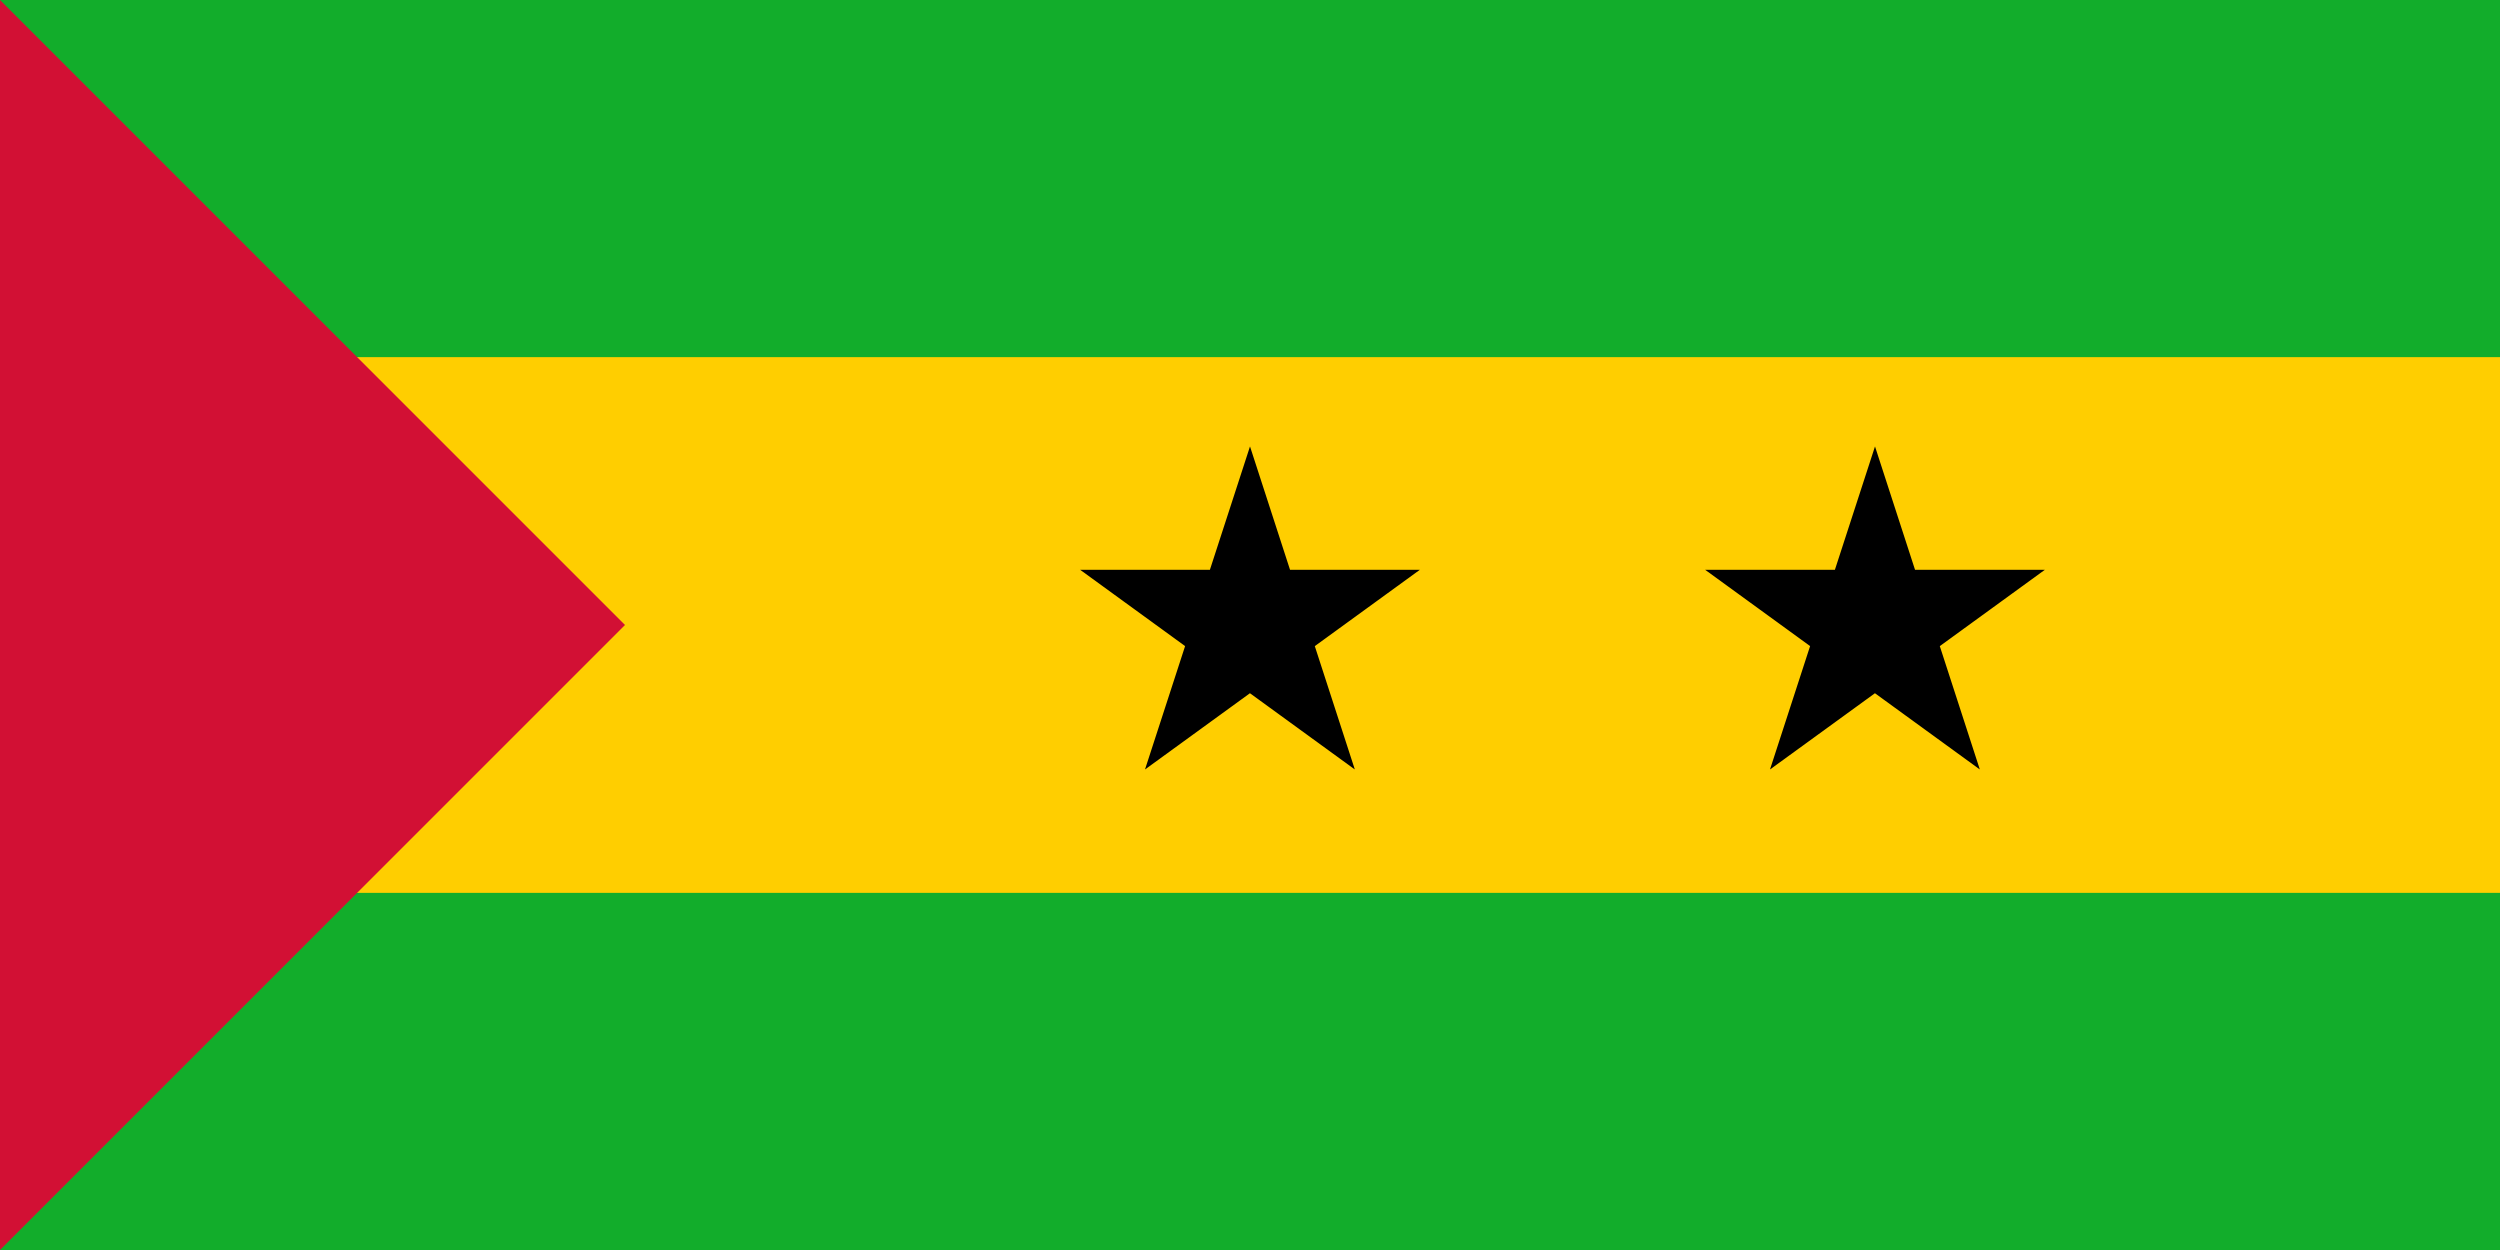
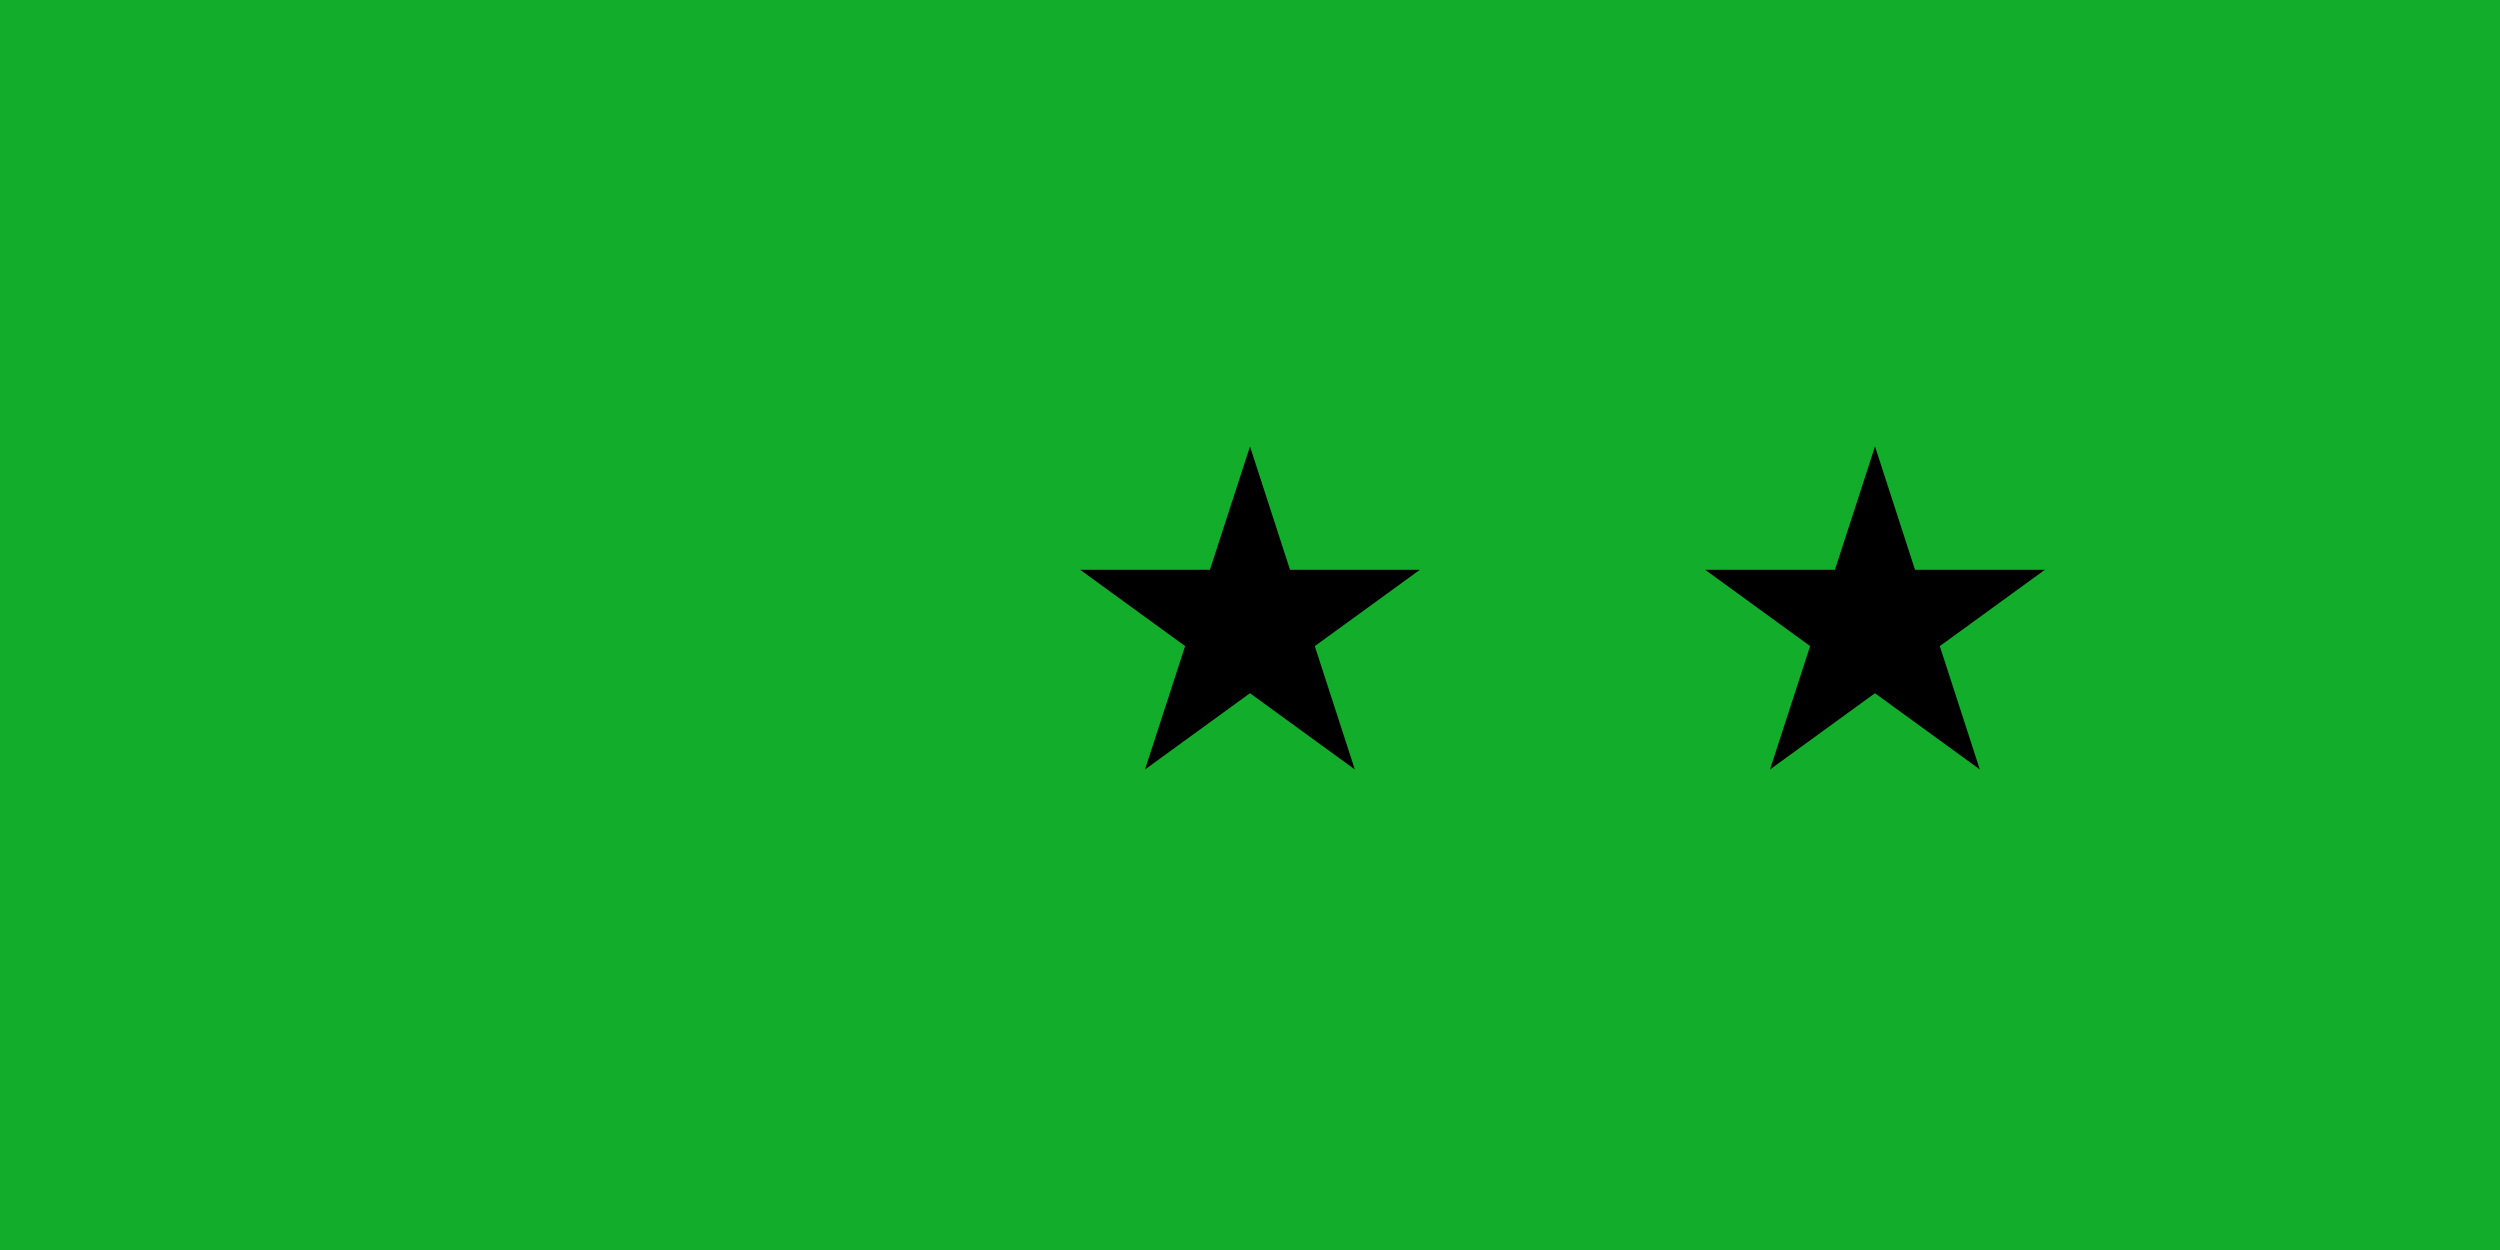
<svg xmlns="http://www.w3.org/2000/svg" xmlns:xlink="http://www.w3.org/1999/xlink" version="1.0" width="2800" height="1400" id="Flag of São Tomé and Príncipe">
  <rect width="2800" height="1400" fill="#12ad2b" />
-   <rect width="2800" height="600" y="400" fill="#ffce00" id="yellow strip" />
-   <polygon points="0,0 0,1400 700,700" fill="#d21034" id="red triangle" />
  <polygon id="left star" transform="translate(1400,700) scale(200)" fill="black" points="0,-1         0.587,0.809        -0.951,-0.309        0.951,-0.309        -0.588,0.809" />
  <use id="right star" xlink:href="#left star" x="700" />
</svg>